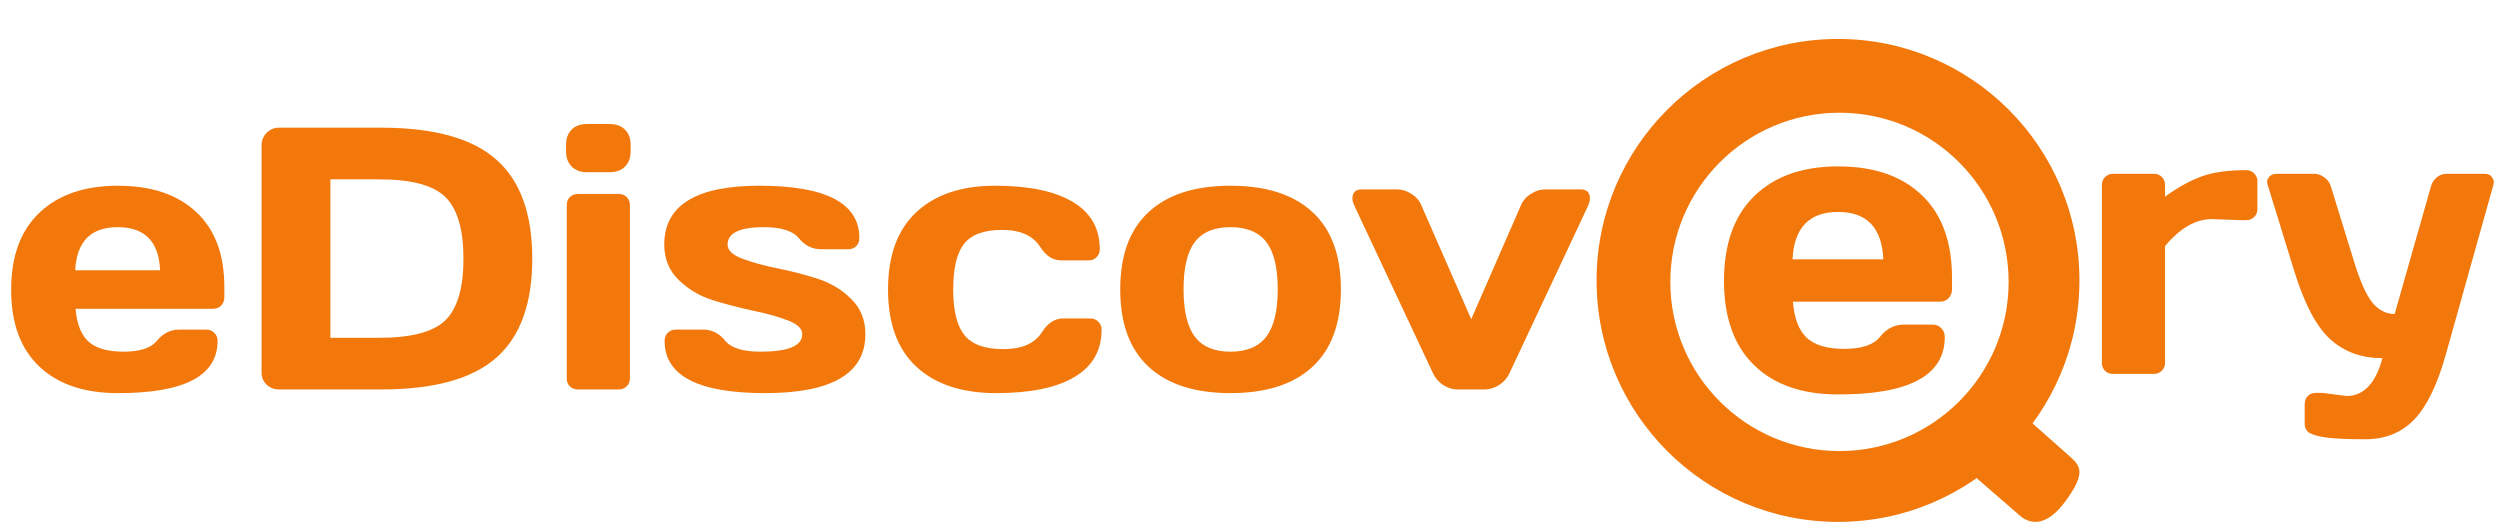
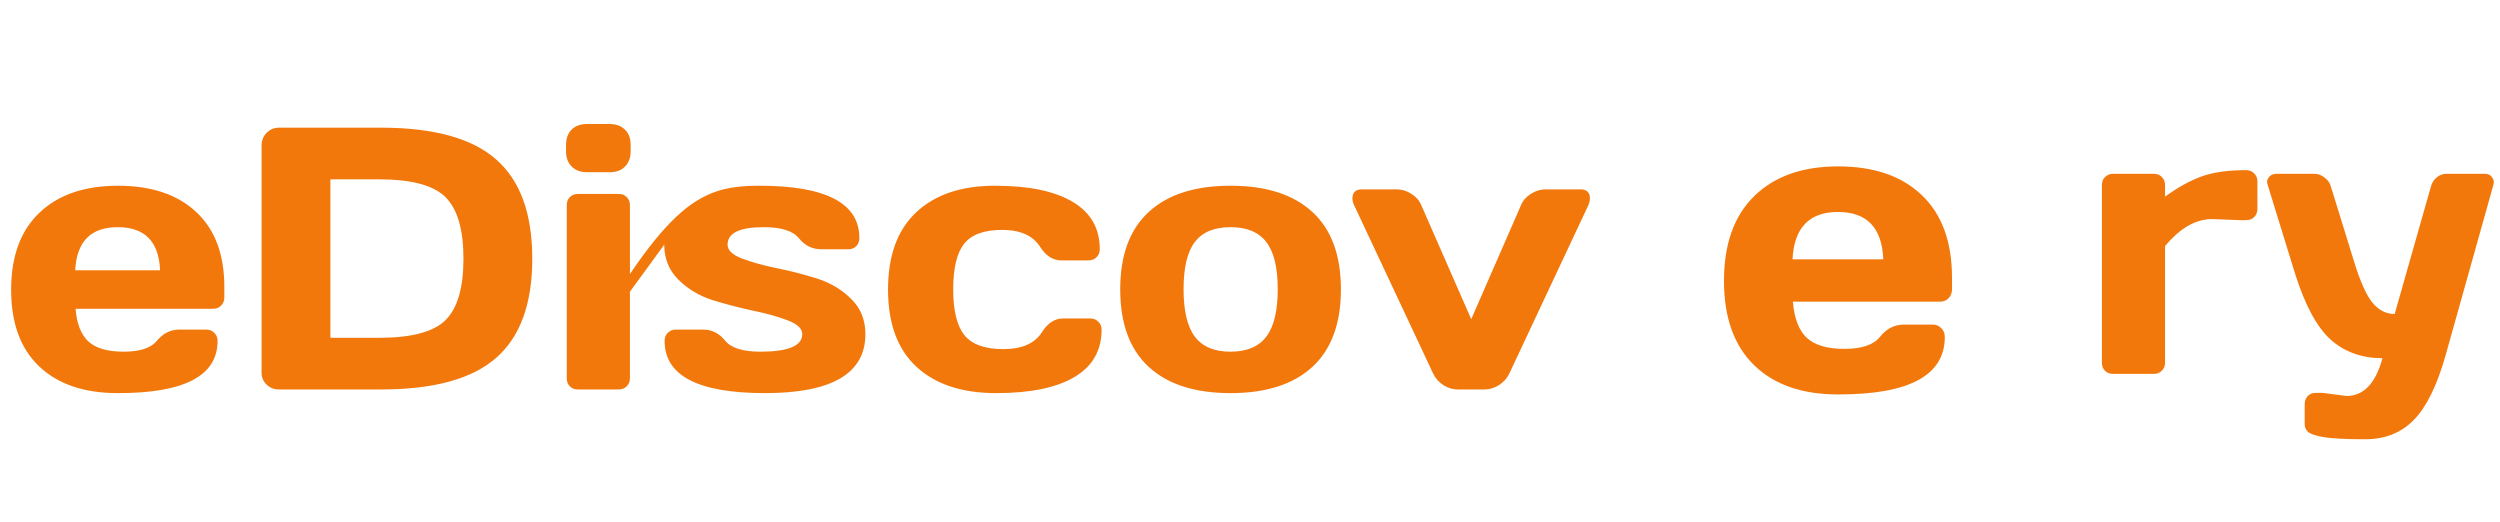
<svg xmlns="http://www.w3.org/2000/svg" width="594" height="124" viewBox="0 0 594 124" fill="none">
  <g clip-path="url(#clip0_414_90)">
-     <path d="M479.673 122.296L459.018 104.389L471.575 90.532L491.991 108.634C494.376 110.751 495.561 112.529 490.794 119.04C486.027 125.552 482.061 124.522 479.673 122.296Z" fill="#F2780C" />
    <path d="M416.764 86.756C412.003 82.113 409.621 75.435 409.621 66.722C409.621 57.977 412.018 51.268 416.81 46.593C421.605 41.887 428.254 39.534 436.757 39.534C445.261 39.534 451.893 41.824 456.657 46.403C461.418 50.95 463.799 57.485 463.799 66.007V68.725C463.799 69.584 463.52 70.299 462.965 70.872C462.439 71.413 461.758 71.683 460.924 71.683H425.996C426.305 75.594 427.388 78.44 429.242 80.221C431.129 82.002 434.129 82.892 438.241 82.892C442.354 82.892 445.167 81.938 446.683 80.03C448.198 78.122 450.069 77.152 452.295 77.12H459.206C460.041 77.12 460.722 77.407 461.248 77.979C461.805 78.52 462.082 79.219 462.082 80.078C462.082 89.204 453.625 93.751 436.71 93.72C428.176 93.72 421.527 91.398 416.764 86.756ZM425.902 61.618H447.471C447.162 54.114 443.576 50.362 436.71 50.362C429.877 50.362 426.274 54.114 425.902 61.618Z" fill="#F2780C" />
-     <path fill-rule="evenodd" clip-rule="evenodd" d="M494.075 66.627C494.075 98.313 468.392 124 436.71 124C405.028 124 379.346 98.313 379.346 66.627C379.346 34.941 405.028 9.254 436.71 9.254C468.392 9.254 494.075 34.941 494.075 66.627ZM477.247 66.977C477.247 89.174 459.254 107.169 437.06 107.169C414.865 107.169 396.873 89.174 396.873 66.977C396.873 44.779 414.865 26.784 437.06 26.784C459.254 26.784 477.247 44.779 477.247 66.977Z" fill="#F2780C" />
-     <path d="M9.325 87.072C4.872 82.85 2.646 76.777 2.646 68.853C2.646 60.901 4.886 54.8 9.368 50.548C13.85 46.269 20.066 44.129 28.017 44.129C35.968 44.129 42.17 46.211 46.623 50.375C51.076 54.51 53.302 60.453 53.302 68.203V70.675C53.302 71.456 53.042 72.107 52.521 72.627C52.03 73.119 51.394 73.365 50.613 73.365H17.955C18.244 76.922 19.256 79.51 20.991 81.129C22.755 82.749 25.559 83.558 29.405 83.558C33.251 83.558 35.882 82.691 37.298 80.956C38.715 79.221 40.465 78.339 42.546 78.31H49.008C49.789 78.31 50.425 78.57 50.917 79.091C51.437 79.582 51.697 80.218 51.697 80.999C51.697 89.299 43.79 93.434 27.974 93.405C19.994 93.405 13.777 91.294 9.325 87.072ZM17.869 64.212H38.036C37.746 57.388 34.392 53.975 27.974 53.975C21.584 53.975 18.215 57.388 17.869 64.212ZM62.15 88.547V34.542C62.15 33.357 62.554 32.359 63.364 31.549C64.174 30.74 65.142 30.335 66.27 30.335H90.514C103.062 30.335 112.184 32.851 117.88 37.883C123.605 42.885 126.468 50.751 126.468 61.48C126.468 72.179 123.605 80.03 117.88 85.033C112.184 90.036 103.062 92.537 90.514 92.537H66.27C65.142 92.537 64.174 92.161 63.364 91.409C62.554 90.629 62.15 89.674 62.15 88.547ZM78.5 80.262H90.037C97.814 80.262 103.106 78.845 105.91 76.011C108.715 73.177 110.117 68.333 110.117 61.48C110.117 54.597 108.715 49.739 105.91 46.905C103.106 44.042 97.814 42.611 90.037 42.611H78.5V80.262ZM134.491 35.931V34.456C134.491 32.923 134.925 31.709 135.792 30.812C136.689 29.916 137.917 29.467 139.479 29.467H144.857C146.389 29.467 147.604 29.916 148.5 30.812C149.396 31.68 149.844 32.894 149.844 34.456V35.931C149.844 37.463 149.396 38.678 148.5 39.574C147.632 40.471 146.418 40.919 144.857 40.919H139.479C137.947 40.919 136.732 40.471 135.836 39.574C134.939 38.678 134.491 37.463 134.491 35.931ZM134.665 89.891V48.727C134.665 47.946 134.91 47.31 135.402 46.818C135.922 46.326 136.559 46.081 137.31 46.081H147.025C147.806 46.081 148.442 46.341 148.934 46.861C149.425 47.353 149.671 47.975 149.671 48.727V89.891C149.671 90.672 149.411 91.308 148.89 91.8C148.399 92.291 147.777 92.537 147.025 92.537H137.31C136.53 92.537 135.894 92.291 135.402 91.8C134.91 91.308 134.665 90.672 134.665 89.891ZM157.825 58.139C157.825 48.799 165.357 44.129 180.42 44.129C196.264 44.129 204.188 48.278 204.188 56.578C204.188 57.33 203.942 57.966 203.45 58.487C202.959 58.978 202.323 59.224 201.542 59.224H195.08C192.998 59.224 191.249 58.356 189.832 56.621C188.414 54.857 185.624 53.975 181.461 53.975C175.737 53.975 172.874 55.363 172.874 58.139C172.874 59.441 173.987 60.525 176.214 61.393C178.469 62.26 181.201 63.027 184.41 63.692C187.648 64.328 190.872 65.152 194.082 66.164C197.291 67.176 200.01 68.796 202.236 71.022C204.491 73.22 205.618 76.011 205.618 79.394C205.618 88.735 197.667 93.405 181.765 93.405C165.862 93.405 157.911 89.27 157.911 80.999C157.911 80.218 158.157 79.582 158.649 79.091C159.169 78.57 159.82 78.31 160.6 78.31H167.062C169.144 78.31 170.894 79.192 172.31 80.956C173.727 82.691 176.517 83.558 180.681 83.558C187.302 83.558 190.613 82.17 190.613 79.394C190.613 78.093 189.484 77.008 187.23 76.141C185.003 75.273 182.271 74.507 179.033 73.842C175.794 73.148 172.57 72.309 169.361 71.326C166.181 70.314 163.463 68.695 161.207 66.468C158.952 64.241 157.825 61.465 157.825 58.139ZM236.671 93.405C228.575 93.405 222.272 91.323 217.763 87.159C213.251 82.995 210.996 76.878 210.996 68.81C210.996 60.713 213.237 54.583 217.718 50.418C222.2 46.225 228.431 44.129 236.412 44.129C244.421 44.129 250.564 45.401 254.844 47.946C259.152 50.491 261.306 54.25 261.306 59.224C261.306 60.005 261.045 60.641 260.525 61.132C260.033 61.624 259.398 61.87 258.618 61.87H252.156C250.189 61.87 248.527 60.814 247.167 58.703C245.461 55.985 242.441 54.626 238.103 54.626C233.795 54.626 230.774 55.739 229.038 57.966C227.334 60.164 226.48 63.764 226.48 68.767C226.48 73.77 227.361 77.384 229.125 79.611C230.918 81.838 234.012 82.951 238.407 82.951C242.831 82.951 245.896 81.592 247.602 78.874C248.96 76.734 250.623 75.664 252.589 75.664H259.051C259.831 75.664 260.468 75.924 260.958 76.445C261.48 76.936 261.739 77.558 261.739 78.31C261.739 83.284 259.585 87.043 255.277 89.588C250.999 92.132 244.796 93.405 236.671 93.405ZM272.929 87.159C268.419 82.995 266.164 76.864 266.164 68.767C266.164 60.641 268.419 54.51 272.929 50.375C277.44 46.211 283.917 44.129 292.359 44.129C300.83 44.129 307.322 46.211 311.833 50.375C316.343 54.51 318.599 60.641 318.599 68.767C318.599 76.864 316.343 82.995 311.833 87.159C307.322 91.323 300.83 93.405 292.359 93.405C283.917 93.405 277.44 91.323 272.929 87.159ZM283.902 57.489C282.109 59.831 281.214 63.576 281.214 68.723C281.214 73.871 282.109 77.63 283.902 80.001C285.695 82.373 288.514 83.558 292.359 83.558C296.234 83.558 299.067 82.373 300.86 80.001C302.681 77.63 303.591 73.871 303.591 68.723C303.591 63.576 302.681 59.831 300.86 57.489C299.067 55.147 296.234 53.975 292.359 53.975C288.514 53.975 285.695 55.147 283.902 57.489ZM323.543 44.996H331.87C333.114 44.996 334.283 45.358 335.382 46.081C336.481 46.775 337.262 47.686 337.725 48.813L349.564 75.837L361.361 48.813C361.824 47.686 362.605 46.775 363.704 46.081C364.803 45.358 365.972 44.996 367.216 44.996H375.587C376.6 44.996 377.264 45.372 377.582 46.124C377.727 46.413 377.784 46.789 377.756 47.252C377.756 47.686 377.625 48.206 377.366 48.813L358.63 88.72C358.108 89.848 357.284 90.773 356.157 91.496C355.058 92.19 353.917 92.537 352.73 92.537H346.356C345.169 92.537 344.028 92.19 342.929 91.496C341.831 90.773 341.021 89.848 340.501 88.72L321.765 48.813C321.476 48.177 321.33 47.642 321.33 47.209C321.33 45.734 322.068 44.996 323.543 44.996Z" fill="#F2780C" />
+     <path d="M9.325 87.072C4.872 82.85 2.646 76.777 2.646 68.853C2.646 60.901 4.886 54.8 9.368 50.548C13.85 46.269 20.066 44.129 28.017 44.129C35.968 44.129 42.17 46.211 46.623 50.375C51.076 54.51 53.302 60.453 53.302 68.203V70.675C53.302 71.456 53.042 72.107 52.521 72.627C52.03 73.119 51.394 73.365 50.613 73.365H17.955C18.244 76.922 19.256 79.51 20.991 81.129C22.755 82.749 25.559 83.558 29.405 83.558C33.251 83.558 35.882 82.691 37.298 80.956C38.715 79.221 40.465 78.339 42.546 78.31H49.008C49.789 78.31 50.425 78.57 50.917 79.091C51.437 79.582 51.697 80.218 51.697 80.999C51.697 89.299 43.79 93.434 27.974 93.405C19.994 93.405 13.777 91.294 9.325 87.072ZM17.869 64.212H38.036C37.746 57.388 34.392 53.975 27.974 53.975C21.584 53.975 18.215 57.388 17.869 64.212ZM62.15 88.547V34.542C62.15 33.357 62.554 32.359 63.364 31.549C64.174 30.74 65.142 30.335 66.27 30.335H90.514C103.062 30.335 112.184 32.851 117.88 37.883C123.605 42.885 126.468 50.751 126.468 61.48C126.468 72.179 123.605 80.03 117.88 85.033C112.184 90.036 103.062 92.537 90.514 92.537H66.27C65.142 92.537 64.174 92.161 63.364 91.409C62.554 90.629 62.15 89.674 62.15 88.547ZM78.5 80.262H90.037C97.814 80.262 103.106 78.845 105.91 76.011C108.715 73.177 110.117 68.333 110.117 61.48C110.117 54.597 108.715 49.739 105.91 46.905C103.106 44.042 97.814 42.611 90.037 42.611H78.5V80.262ZM134.491 35.931V34.456C134.491 32.923 134.925 31.709 135.792 30.812C136.689 29.916 137.917 29.467 139.479 29.467H144.857C146.389 29.467 147.604 29.916 148.5 30.812C149.396 31.68 149.844 32.894 149.844 34.456V35.931C149.844 37.463 149.396 38.678 148.5 39.574C147.632 40.471 146.418 40.919 144.857 40.919H139.479C137.947 40.919 136.732 40.471 135.836 39.574C134.939 38.678 134.491 37.463 134.491 35.931ZM134.665 89.891V48.727C134.665 47.946 134.91 47.31 135.402 46.818C135.922 46.326 136.559 46.081 137.31 46.081H147.025C147.806 46.081 148.442 46.341 148.934 46.861C149.425 47.353 149.671 47.975 149.671 48.727V89.891C149.671 90.672 149.411 91.308 148.89 91.8C148.399 92.291 147.777 92.537 147.025 92.537H137.31C136.53 92.537 135.894 92.291 135.402 91.8C134.91 91.308 134.665 90.672 134.665 89.891ZC157.825 48.799 165.357 44.129 180.42 44.129C196.264 44.129 204.188 48.278 204.188 56.578C204.188 57.33 203.942 57.966 203.45 58.487C202.959 58.978 202.323 59.224 201.542 59.224H195.08C192.998 59.224 191.249 58.356 189.832 56.621C188.414 54.857 185.624 53.975 181.461 53.975C175.737 53.975 172.874 55.363 172.874 58.139C172.874 59.441 173.987 60.525 176.214 61.393C178.469 62.26 181.201 63.027 184.41 63.692C187.648 64.328 190.872 65.152 194.082 66.164C197.291 67.176 200.01 68.796 202.236 71.022C204.491 73.22 205.618 76.011 205.618 79.394C205.618 88.735 197.667 93.405 181.765 93.405C165.862 93.405 157.911 89.27 157.911 80.999C157.911 80.218 158.157 79.582 158.649 79.091C159.169 78.57 159.82 78.31 160.6 78.31H167.062C169.144 78.31 170.894 79.192 172.31 80.956C173.727 82.691 176.517 83.558 180.681 83.558C187.302 83.558 190.613 82.17 190.613 79.394C190.613 78.093 189.484 77.008 187.23 76.141C185.003 75.273 182.271 74.507 179.033 73.842C175.794 73.148 172.57 72.309 169.361 71.326C166.181 70.314 163.463 68.695 161.207 66.468C158.952 64.241 157.825 61.465 157.825 58.139ZM236.671 93.405C228.575 93.405 222.272 91.323 217.763 87.159C213.251 82.995 210.996 76.878 210.996 68.81C210.996 60.713 213.237 54.583 217.718 50.418C222.2 46.225 228.431 44.129 236.412 44.129C244.421 44.129 250.564 45.401 254.844 47.946C259.152 50.491 261.306 54.25 261.306 59.224C261.306 60.005 261.045 60.641 260.525 61.132C260.033 61.624 259.398 61.87 258.618 61.87H252.156C250.189 61.87 248.527 60.814 247.167 58.703C245.461 55.985 242.441 54.626 238.103 54.626C233.795 54.626 230.774 55.739 229.038 57.966C227.334 60.164 226.48 63.764 226.48 68.767C226.48 73.77 227.361 77.384 229.125 79.611C230.918 81.838 234.012 82.951 238.407 82.951C242.831 82.951 245.896 81.592 247.602 78.874C248.96 76.734 250.623 75.664 252.589 75.664H259.051C259.831 75.664 260.468 75.924 260.958 76.445C261.48 76.936 261.739 77.558 261.739 78.31C261.739 83.284 259.585 87.043 255.277 89.588C250.999 92.132 244.796 93.405 236.671 93.405ZM272.929 87.159C268.419 82.995 266.164 76.864 266.164 68.767C266.164 60.641 268.419 54.51 272.929 50.375C277.44 46.211 283.917 44.129 292.359 44.129C300.83 44.129 307.322 46.211 311.833 50.375C316.343 54.51 318.599 60.641 318.599 68.767C318.599 76.864 316.343 82.995 311.833 87.159C307.322 91.323 300.83 93.405 292.359 93.405C283.917 93.405 277.44 91.323 272.929 87.159ZM283.902 57.489C282.109 59.831 281.214 63.576 281.214 68.723C281.214 73.871 282.109 77.63 283.902 80.001C285.695 82.373 288.514 83.558 292.359 83.558C296.234 83.558 299.067 82.373 300.86 80.001C302.681 77.63 303.591 73.871 303.591 68.723C303.591 63.576 302.681 59.831 300.86 57.489C299.067 55.147 296.234 53.975 292.359 53.975C288.514 53.975 285.695 55.147 283.902 57.489ZM323.543 44.996H331.87C333.114 44.996 334.283 45.358 335.382 46.081C336.481 46.775 337.262 47.686 337.725 48.813L349.564 75.837L361.361 48.813C361.824 47.686 362.605 46.775 363.704 46.081C364.803 45.358 365.972 44.996 367.216 44.996H375.587C376.6 44.996 377.264 45.372 377.582 46.124C377.727 46.413 377.784 46.789 377.756 47.252C377.756 47.686 377.625 48.206 377.366 48.813L358.63 88.72C358.108 89.848 357.284 90.773 356.157 91.496C355.058 92.19 353.917 92.537 352.73 92.537H346.356C345.169 92.537 344.028 92.19 342.929 91.496C341.831 90.773 341.021 89.848 340.501 88.72L321.765 48.813C321.476 48.177 321.33 47.642 321.33 47.209C321.33 45.734 322.068 44.996 323.543 44.996Z" fill="#F2780C" />
    <path d="M532.283 52.312L525.605 52.052C521.702 52.052 517.972 54.192 514.415 58.472V86.19C514.415 86.971 514.156 87.607 513.634 88.099C513.144 88.59 512.522 88.836 511.769 88.836H502.054C501.275 88.836 500.638 88.59 500.146 88.099C499.656 87.607 499.41 86.971 499.41 86.19V43.984C499.41 43.203 499.656 42.567 500.146 42.076C500.666 41.555 501.303 41.295 502.054 41.295H511.769C512.55 41.295 513.186 41.555 513.679 42.076C514.169 42.567 514.415 43.203 514.415 43.984V46.717C517.365 44.577 520.198 43.001 522.916 41.989C525.662 40.948 529.248 40.427 533.671 40.427C534.452 40.427 535.089 40.688 535.581 41.208C536.101 41.7 536.362 42.321 536.362 43.073V49.666C536.362 50.447 536.101 51.084 535.581 51.575C535.089 52.067 534.452 52.312 533.671 52.312H532.283ZM551.845 93.347L557.525 94.084C561.602 94.084 564.45 91.091 566.069 85.105C561.154 85.105 557.048 83.631 553.752 80.681C550.457 77.702 547.624 72.425 545.251 64.849L538.789 43.898C538.703 43.666 538.66 43.406 538.66 43.117C538.66 42.798 538.834 42.423 539.18 41.989C539.556 41.555 540.105 41.324 540.829 41.295H549.892C550.731 41.295 551.526 41.584 552.278 42.162C553.058 42.712 553.564 43.406 553.795 44.244L559.478 62.636C560.893 67.147 562.326 70.271 563.771 72.005C565.246 73.741 566.979 74.608 568.976 74.608L577.607 44.244C577.838 43.406 578.286 42.712 578.95 42.162C579.644 41.584 580.41 41.295 581.248 41.295H590.401C591.123 41.295 591.657 41.526 592.005 41.989C592.351 42.452 592.525 42.842 592.525 43.16C592.525 43.449 592.497 43.695 592.438 43.898L581.076 84.411C579.052 91.583 576.535 96.701 573.53 99.767C570.551 102.832 566.706 104.365 561.992 104.365C557.279 104.365 553.941 104.191 551.974 103.844C550.037 103.497 548.823 103.063 548.331 102.543C547.84 102.051 547.594 101.473 547.594 100.808V96.036C547.594 95.256 547.84 94.605 548.331 94.084C548.823 93.593 549.459 93.347 550.24 93.347H551.845Z" fill="#F2780C" />
  </g>
  <defs>
    <clipPath id="clip0_414_90">
      <rect width="594" height="124" fill="white" />
    </clipPath>
  </defs>
</svg>